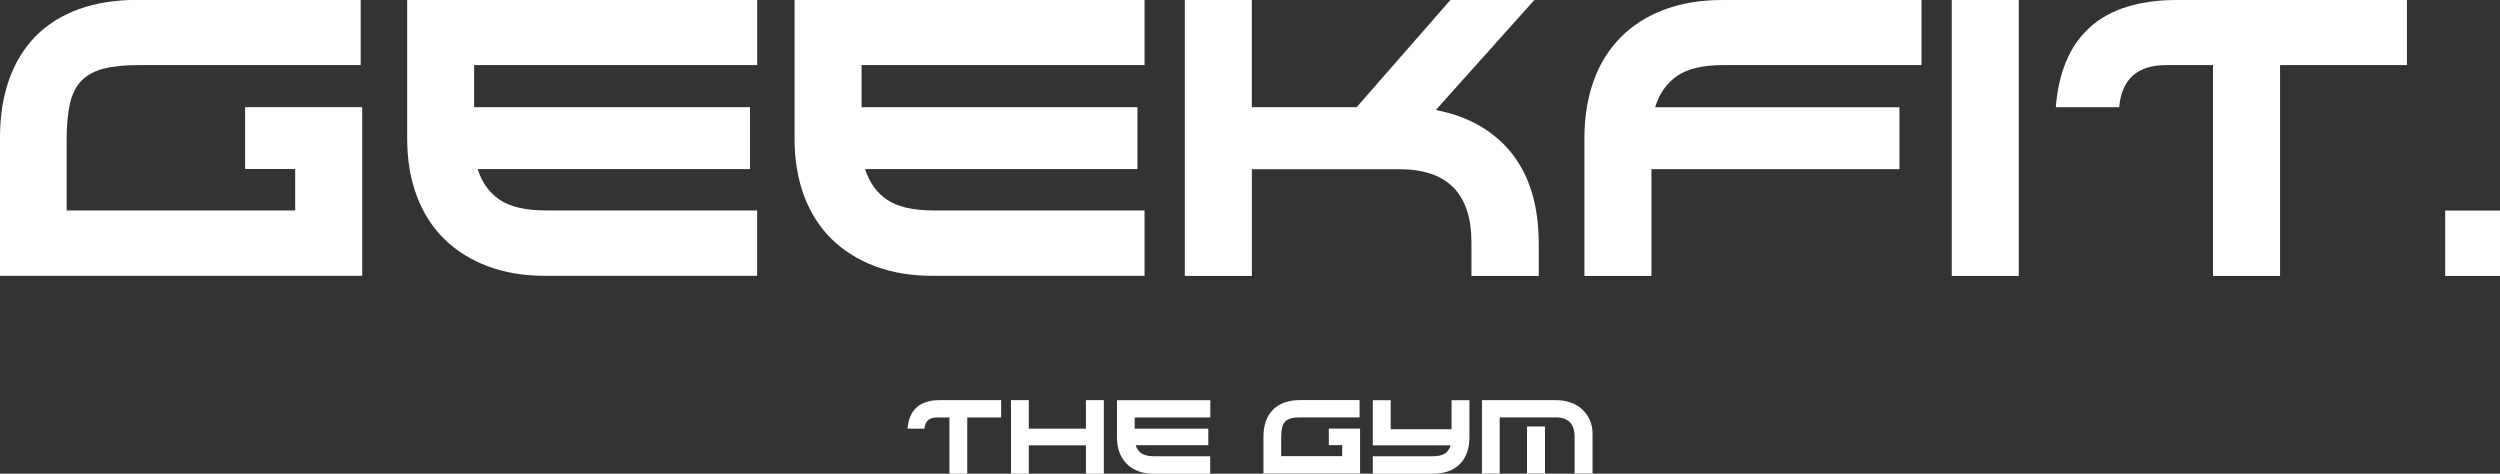
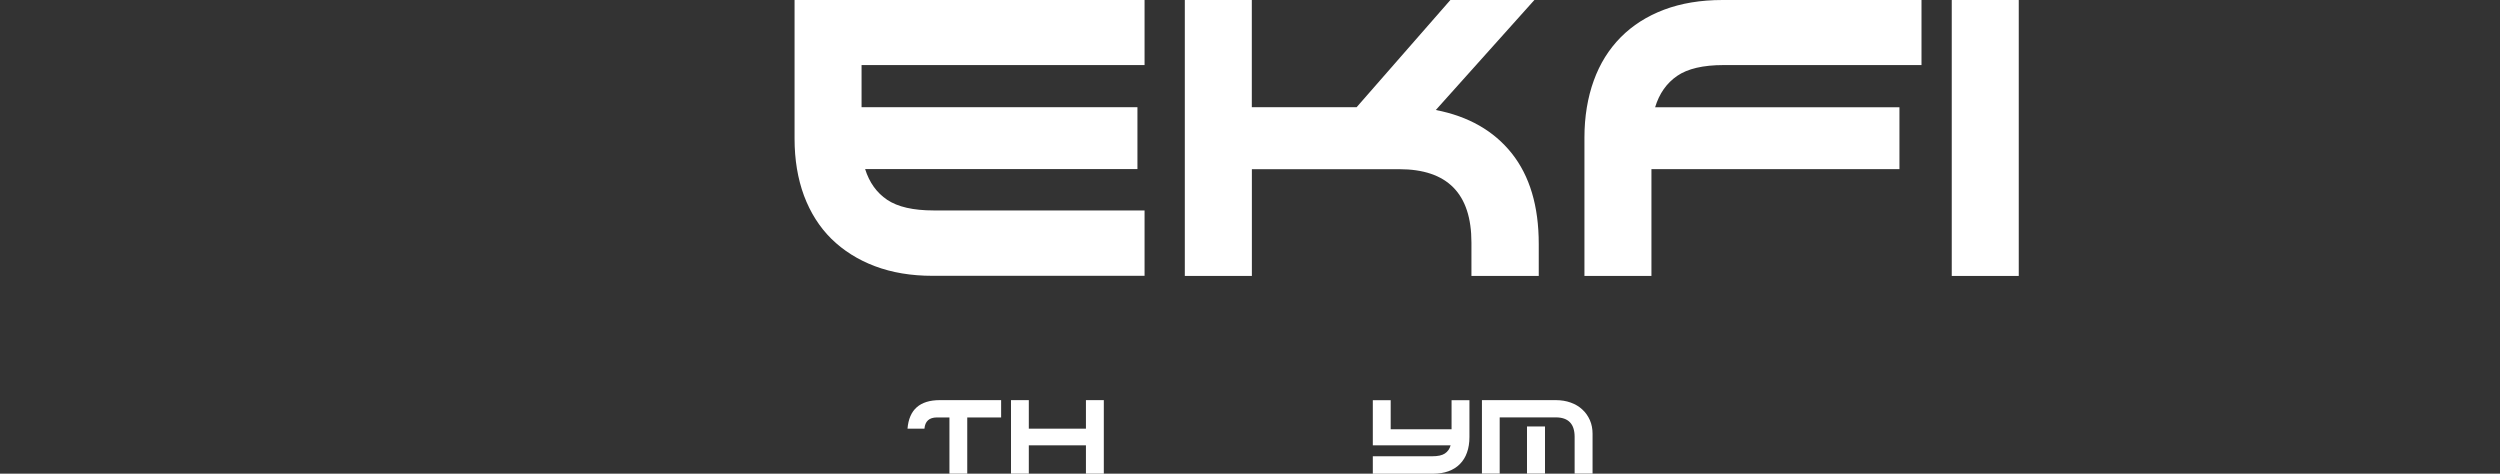
<svg xmlns="http://www.w3.org/2000/svg" id="_レイヤー_2" width="400px" height="75.791px" viewBox="0 0 400 75.79">
  <rect x="0" y="0" width="400" height="75.79" fill="#333333" stroke="none" />
  <g id="_レイヤー_1-2">
-     <path d="m57.71,0v10.41H22.2c-2.23,0-4.1.19-5.58.56-1.49.38-2.68,1.03-3.57,1.92-.88.91-1.5,2.14-1.86,3.69-.35,1.55-.53,3.49-.53,5.8v11.29h36.57v-6.63h-8.01v-9.9h18.73v26.99H0v-22.13c0-3.46.49-6.54,1.46-9.27.96-2.73,2.39-5.04,4.25-6.95,1.87-1.89,4.18-3.32,6.91-4.32,2.72-.98,5.86-1.48,9.39-1.48h35.7Z" fill="#fff" stroke-width="0" />
-     <path d="m121.14,10.41h-45.28v6.74h44.14v9.9h-43.57c.67,2.14,1.86,3.79,3.53,4.92,1.68,1.13,4.16,1.7,7.44,1.7h33.74v10.46h-33.93c-3.4,0-6.47-.51-9.2-1.54-2.72-1.03-5.05-2.5-6.96-4.38-1.91-1.89-3.37-4.19-4.38-6.9-1.01-2.71-1.52-5.75-1.52-9.11V0h56v10.41Z" fill="#fff" stroke-width="0" />
    <path d="m183.13,10.41h-45.28v6.74h44.14v9.9h-43.57c.67,2.14,1.85,3.79,3.53,4.92,1.69,1.13,4.16,1.7,7.44,1.7h33.74v10.46h-33.93c-3.41,0-6.47-.51-9.21-1.54-2.73-1.03-5.05-2.5-6.97-4.38-1.91-1.89-3.36-4.19-4.38-6.9-1-2.71-1.51-5.75-1.51-9.11V0h56v10.41Z" fill="#fff" stroke-width="0" />
    <path d="m200.29,44.15h-10.72V0h10.72v17.15h16.77L232.06,0h13.44l-15.77,17.6c5.22,1.01,9.27,3.32,12.15,6.93,2.88,3.63,4.32,8.45,4.32,14.51v5.11h-10.77v-5.35c0-7.82-3.85-11.73-11.55-11.73h-23.58v17.09Z" fill="#fff" stroke-width="0" />
    <path d="m303.89,27.06h-39.66v17.09h-10.72v-22.13c0-3.36.51-6.41,1.49-9.12.98-2.72,2.42-5.02,4.32-6.94,1.89-1.91,4.2-3.38,6.93-4.41,2.74-1.03,5.85-1.55,9.34-1.55h31.85v10.41h-31.66c-3.28,0-5.76.58-7.43,1.73-1.69,1.16-2.87,2.83-3.53,5.02h39.09v9.9Z" fill="#fff" stroke-width="0" />
    <path d="m323,44.15h-10.72V0h10.72v44.15Z" fill="#fff" stroke-width="0" />
-     <path d="m385.11,10.41h-20.3v33.74h-10.73V10.41h-7.43c-4.67,0-7.19,2.25-7.58,6.74h-10.14c.92-11.43,7.39-17.15,19.42-17.15h36.76v10.41Z" fill="#fff" stroke-width="0" />
-     <path d="m400,44.15h-8.77v-10.46h8.77v10.46Z" fill="#fff" stroke-width="0" />
+     <path d="m400,44.15h-8.77v-10.46v10.46Z" fill="#fff" stroke-width="0" />
    <path d="m160.18,66.79h-5.42v9h-2.85v-9h-1.99c-1.25,0-1.91.61-2.01,1.8h-2.71c.25-3.04,1.96-4.57,5.18-4.57h9.8v2.76Z" fill="#fff" stroke-width="0" />
    <path d="m176.61,75.79h-2.86v-4.54h-9.14v4.54h-2.85v-11.77h2.85v4.57h9.14v-4.57h2.86v11.77Z" fill="#fff" stroke-width="0" />
-     <path d="m193.63,66.79h-12.08v1.8h11.78v2.64h-11.62c.17.57.49,1.01.94,1.32.45.29,1.11.45,1.98.45h9v2.8h-9.04c-.91,0-1.73-.14-2.46-.41-.73-.28-1.35-.67-1.85-1.17-.51-.51-.89-1.12-1.16-1.84-.28-.73-.4-1.53-.4-2.43v-5.92h14.93v2.76Z" fill="#fff" stroke-width="0" />
-     <path d="m217.53,64.02v2.76h-9.46c-.6,0-1.1.05-1.49.15-.4.1-.72.28-.95.52-.23.24-.41.56-.49.98-.1.41-.15.93-.15,1.54v3.01h9.76v-1.76h-2.14v-2.64h5v7.2h-15.46v-5.9c0-.92.13-1.74.39-2.48.25-.73.63-1.34,1.14-1.85.5-.5,1.11-.89,1.84-1.15.73-.26,1.57-.39,2.51-.39h9.51Z" fill="#fff" stroke-width="0" />
    <path d="m235.11,64.02v5.92c0,.91-.13,1.74-.39,2.46-.25.73-.64,1.34-1.13,1.84-.5.51-1.11.89-1.84,1.16-.73.26-1.56.4-2.5.4h-9.6v-2.8h9.53c.88,0,1.55-.14,2-.44.45-.3.76-.73.92-1.31h-12.45v-7.22h2.86v4.65h9.74v-4.65h2.87Z" fill="#fff" stroke-width="0" />
    <path d="m237.11,64.02h11.81c.87,0,1.67.13,2.39.39.73.26,1.35.63,1.86,1.11.52.47.92,1.05,1.21,1.7.29.66.43,1.39.43,2.18v6.38h-2.87v-5.89c0-2.07-1.01-3.11-3.02-3.11h-8.97v9h-2.84v-11.77Zm7.21,4.21h2.88v7.55h-2.88v-7.55Z" fill="#fff" stroke-width="0" />
  </g>
</svg>